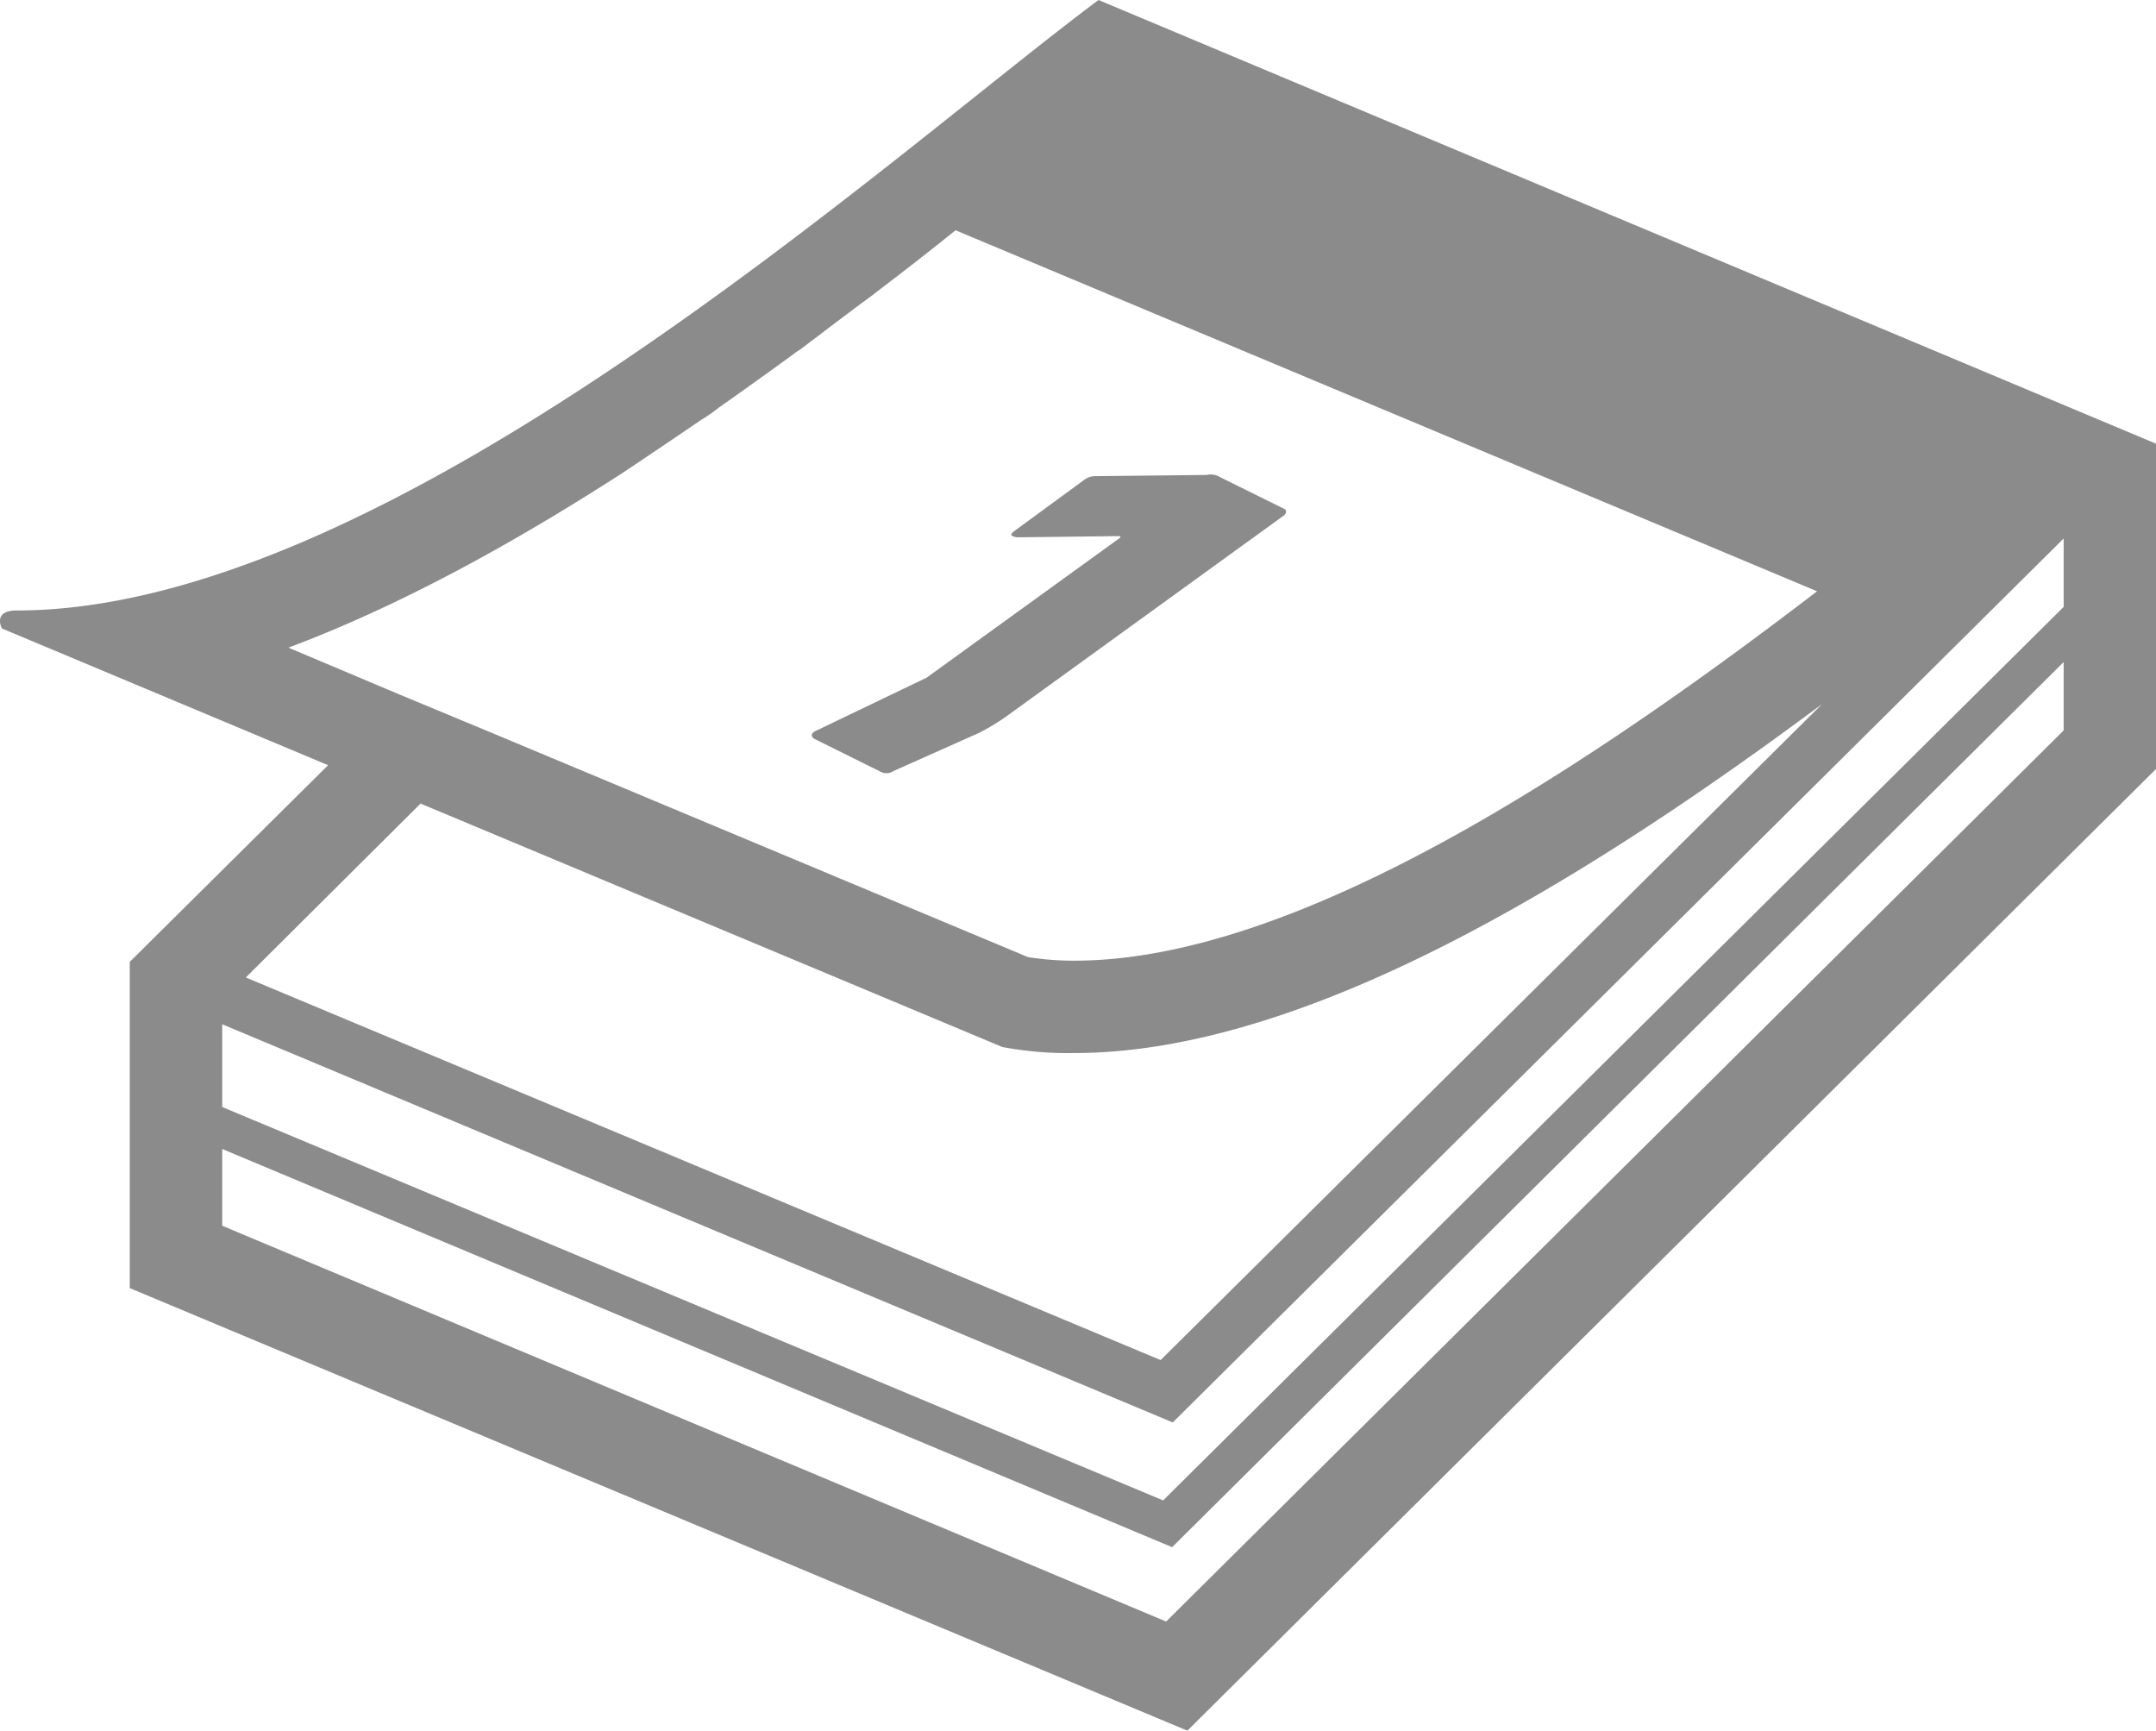
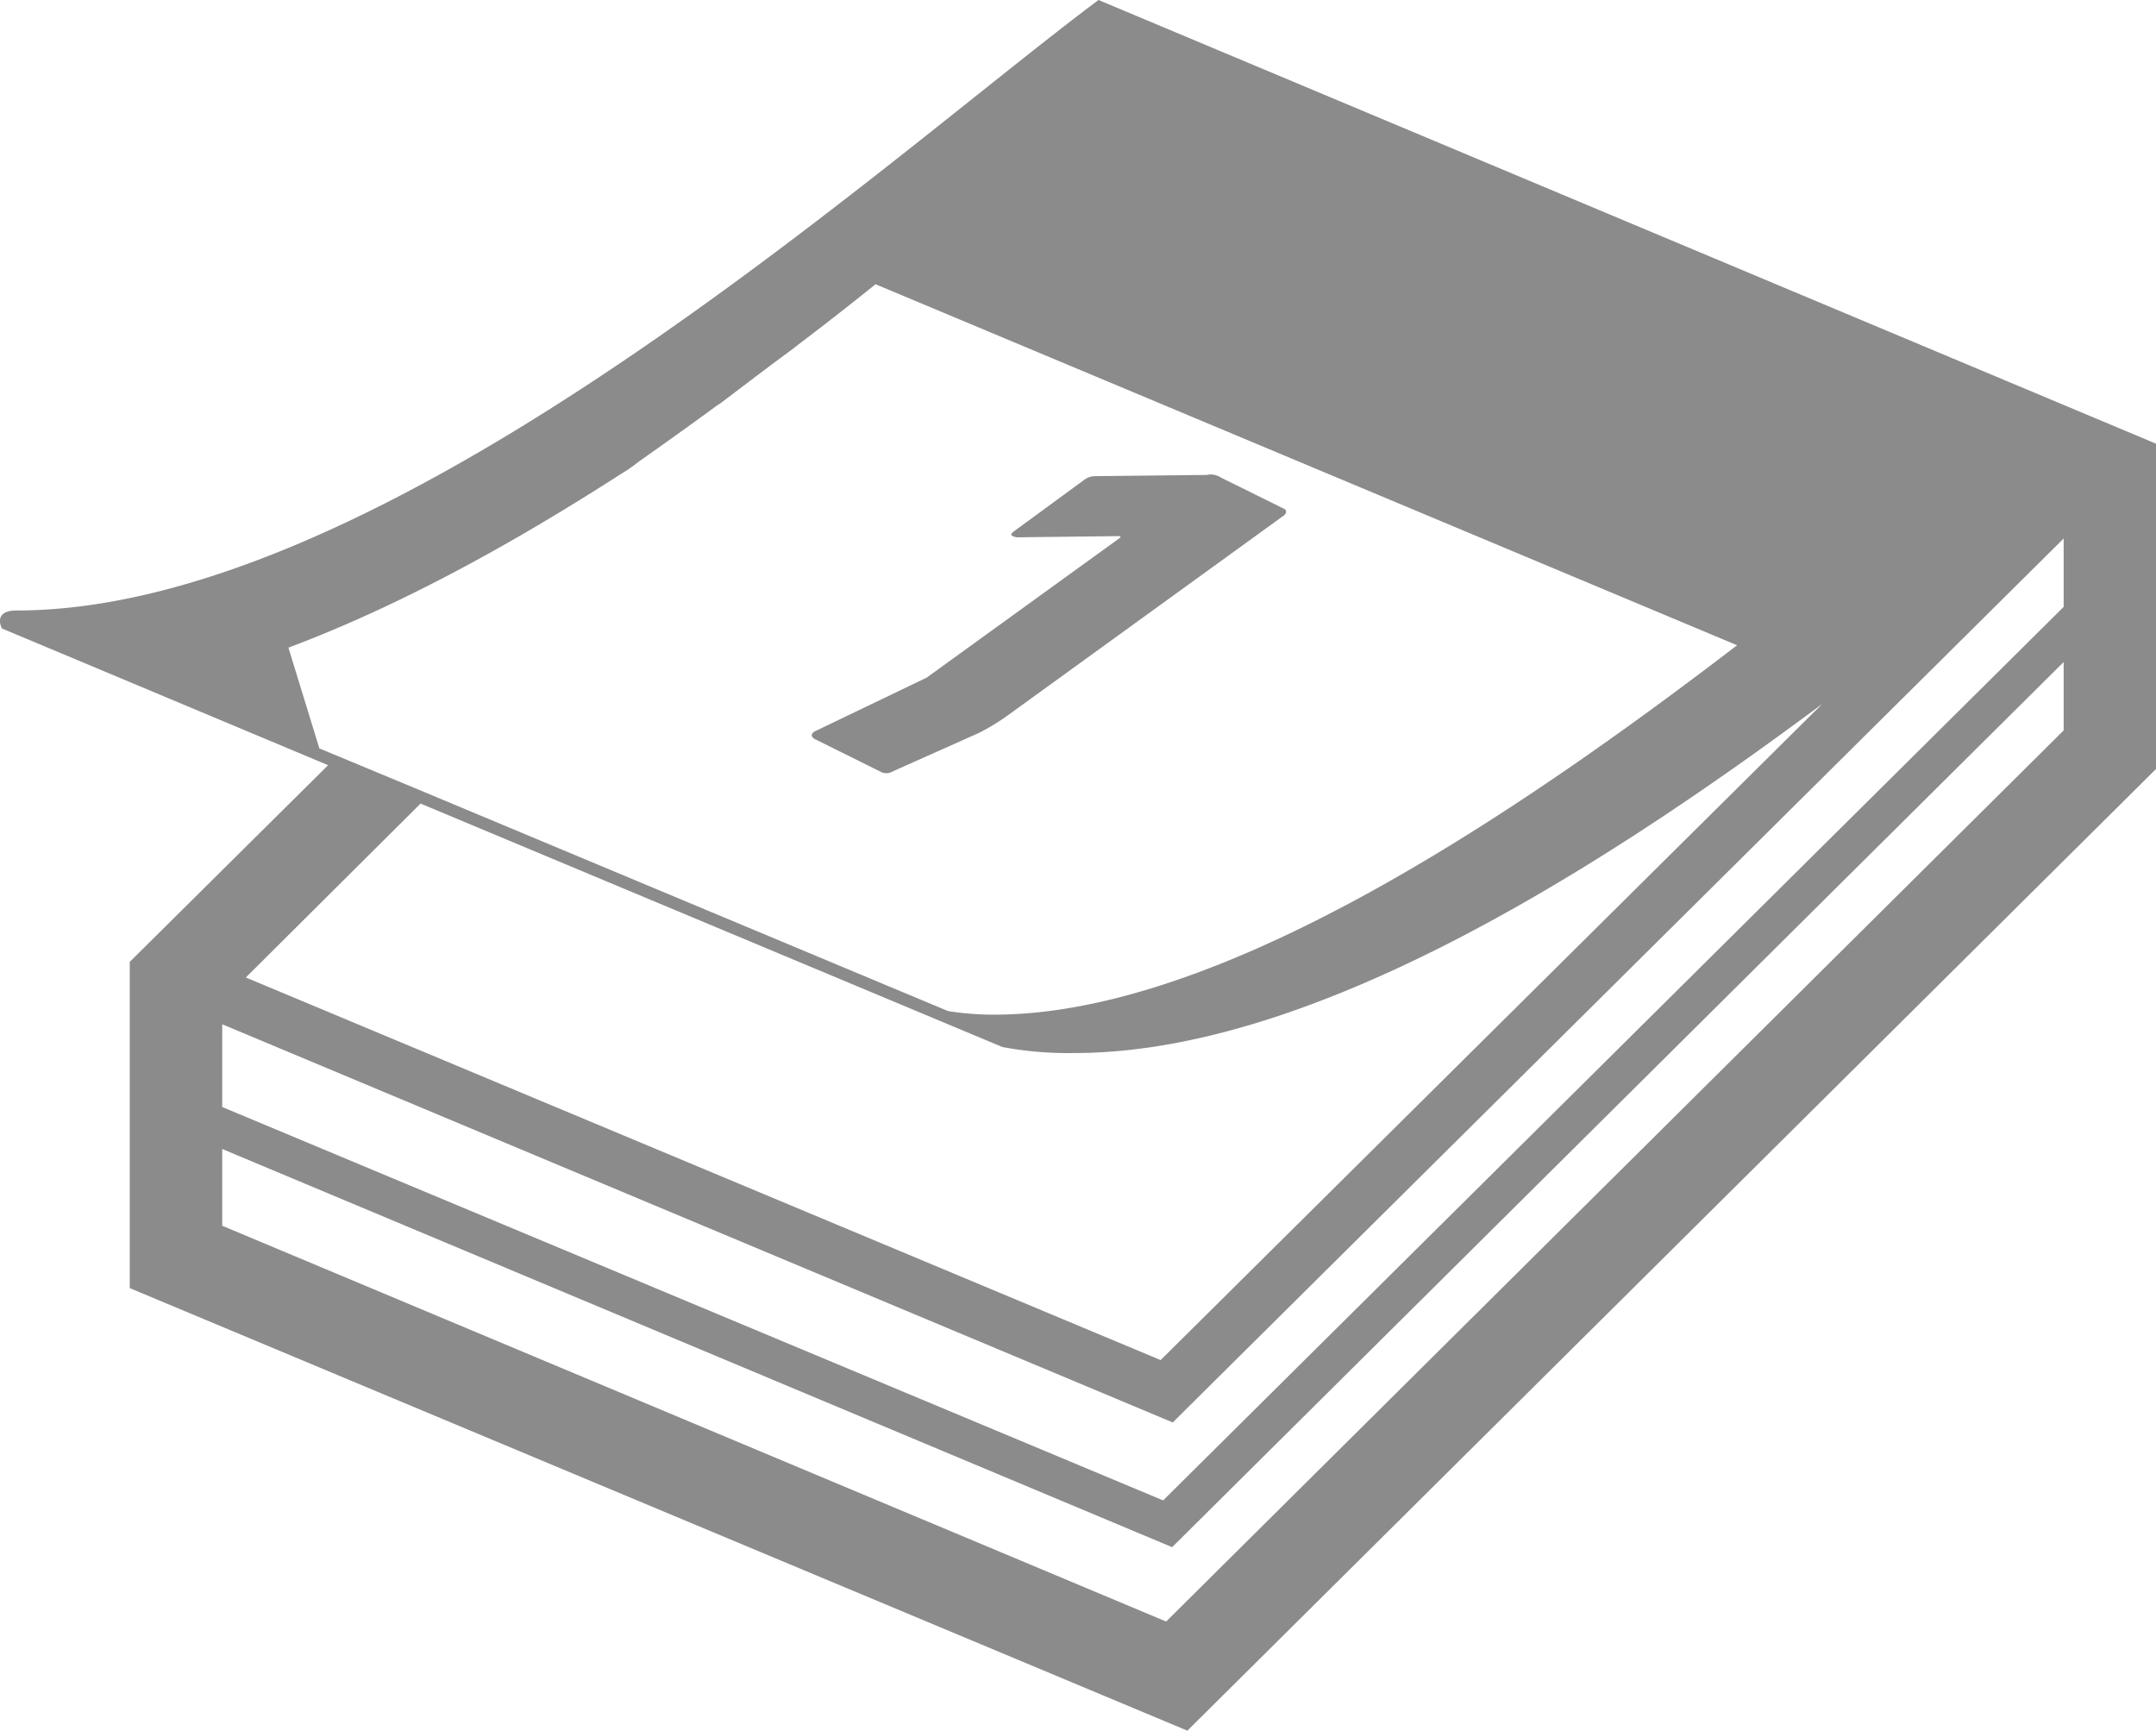
<svg xmlns="http://www.w3.org/2000/svg" width="179.78" height="144.3" viewBox="0 0 179.78 144.3">
  <defs>
    <style>
      .cls-1 {
        fill: #8b8b8b;
        fill-rule: evenodd;
      }
    </style>
  </defs>
-   <path id="number_box_img_2" class="cls-1" d="M1649.6,10218c-17.56,13.1-59.08,50.9-90.21,50.9-2.05,0-1.23,1.5-1.23,1.5l27.2,11.4-16.54,16.4v27.2l88.19,36.9,80.79-80.2V10255Zm-67.55,54c9.34-3.5,18.75-8.7,27.76-14.5q3.375-2.25,6.67-4.5a12.481,12.481,0,0,0,1.44-1c2.13-1.5,4.23-3,6.28-4.5,0.24-.2.47-0.3,0.71-0.5,1.99-1.5,3.94-3,5.86-4.4,0.25-.2.51-0.4,0.77-0.6,2.11-1.6,4.15-3.2,6.14-4.8l71.84,30.1c-18.94,14.5-43.27,30.8-61.94,30.8a24.153,24.153,0,0,1-3.86-.3l-44.72-18.7-7.7-3.2Zm11.02,13,48.52,20.3a29.67,29.67,0,0,0,5.99.5c19.53,0,43.14-14.8,62.36-29.1l-55.16,54.7-76.28-31.9Zm137.01-6.1-74.84,74.3-78.71-33v-6.4l79.21,33.2,74.34-73.8v5.7Zm0-10.3-75.09,74.5-78.46-32.8v-6.9l79.26,33.2,74.29-73.7v5.7Zm-98.54,13.8a1.054,1.054,0,0,0,.94-0.1l7.17-3.2a18.425,18.425,0,0,0,2.31-1.4l23.07-16.7c0.28-.2.28-0.5,0-0.6l-5.26-2.6a1.469,1.469,0,0,0-1.13-.2l-9.23.1a1.557,1.557,0,0,0-.99.3l-5.87,4.3c-0.38.3-.24,0.4,0.23,0.5l8.58-.1,0.09,0.1-16.18,11.7-9.37,4.5q-0.42.3,0,.6Z" transform="translate(-1558 -10218)" />
+   <path id="number_box_img_2" class="cls-1" d="M1649.6,10218c-17.56,13.1-59.08,50.9-90.21,50.9-2.05,0-1.23,1.5-1.23,1.5l27.2,11.4-16.54,16.4v27.2l88.19,36.9,80.79-80.2V10255Zm-67.55,54c9.34-3.5,18.75-8.7,27.76-14.5a12.481,12.481,0,0,0,1.44-1c2.13-1.5,4.23-3,6.28-4.5,0.24-.2.47-0.3,0.71-0.5,1.99-1.5,3.94-3,5.86-4.4,0.25-.2.51-0.4,0.77-0.6,2.11-1.6,4.15-3.2,6.14-4.8l71.84,30.1c-18.94,14.5-43.27,30.8-61.94,30.8a24.153,24.153,0,0,1-3.86-.3l-44.72-18.7-7.7-3.2Zm11.02,13,48.52,20.3a29.67,29.67,0,0,0,5.99.5c19.53,0,43.14-14.8,62.36-29.1l-55.16,54.7-76.28-31.9Zm137.01-6.1-74.84,74.3-78.71-33v-6.4l79.21,33.2,74.34-73.8v5.7Zm0-10.3-75.09,74.5-78.46-32.8v-6.9l79.26,33.2,74.29-73.7v5.7Zm-98.54,13.8a1.054,1.054,0,0,0,.94-0.1l7.17-3.2a18.425,18.425,0,0,0,2.31-1.4l23.07-16.7c0.28-.2.28-0.5,0-0.6l-5.26-2.6a1.469,1.469,0,0,0-1.13-.2l-9.23.1a1.557,1.557,0,0,0-.99.3l-5.87,4.3c-0.38.3-.24,0.4,0.23,0.5l8.58-.1,0.09,0.1-16.18,11.7-9.37,4.5q-0.42.3,0,.6Z" transform="translate(-1558 -10218)" />
</svg>